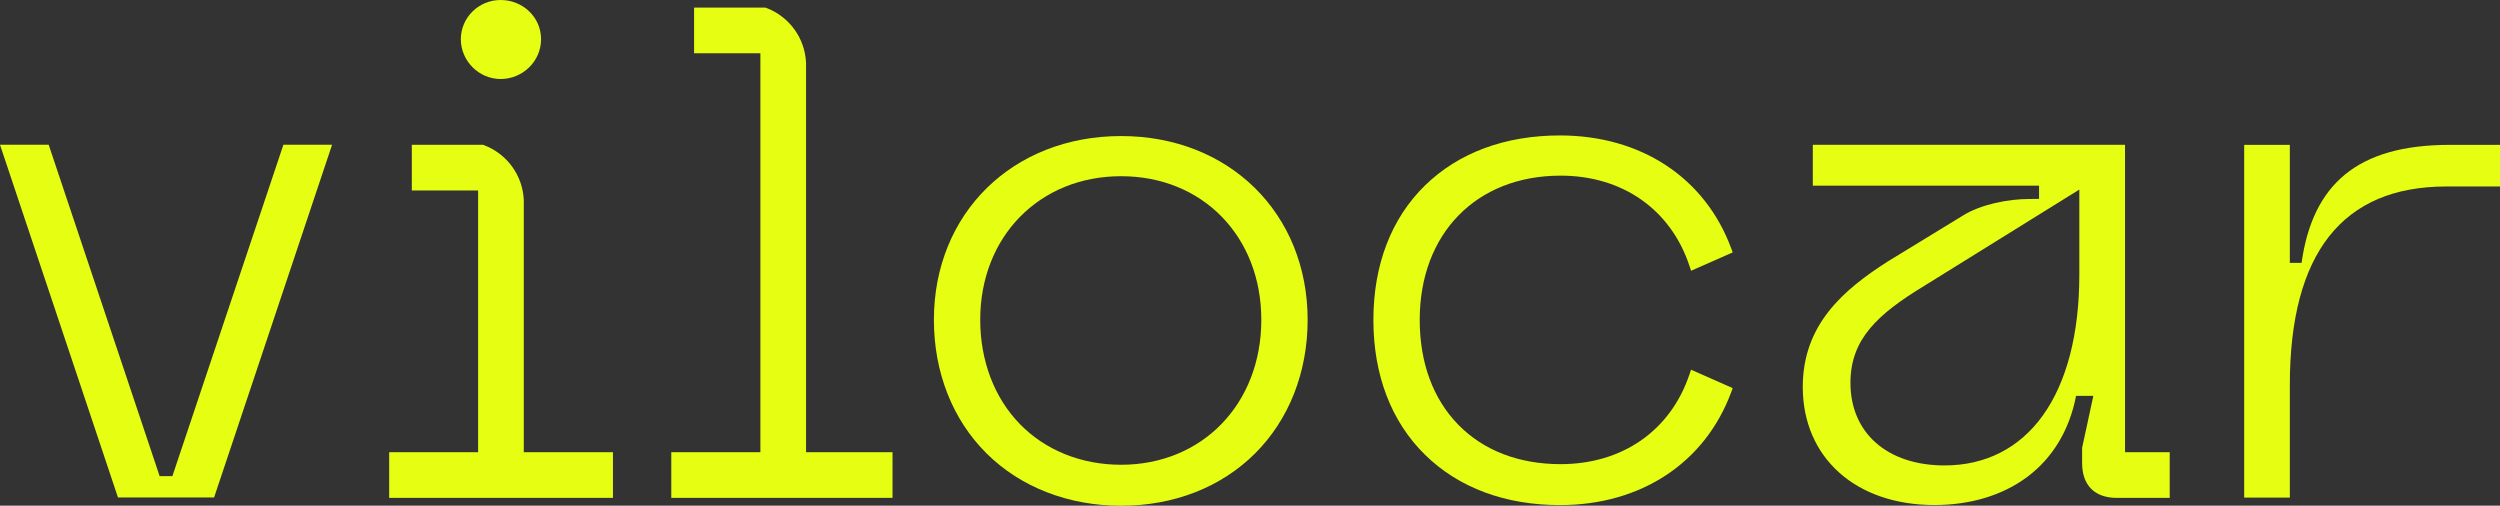
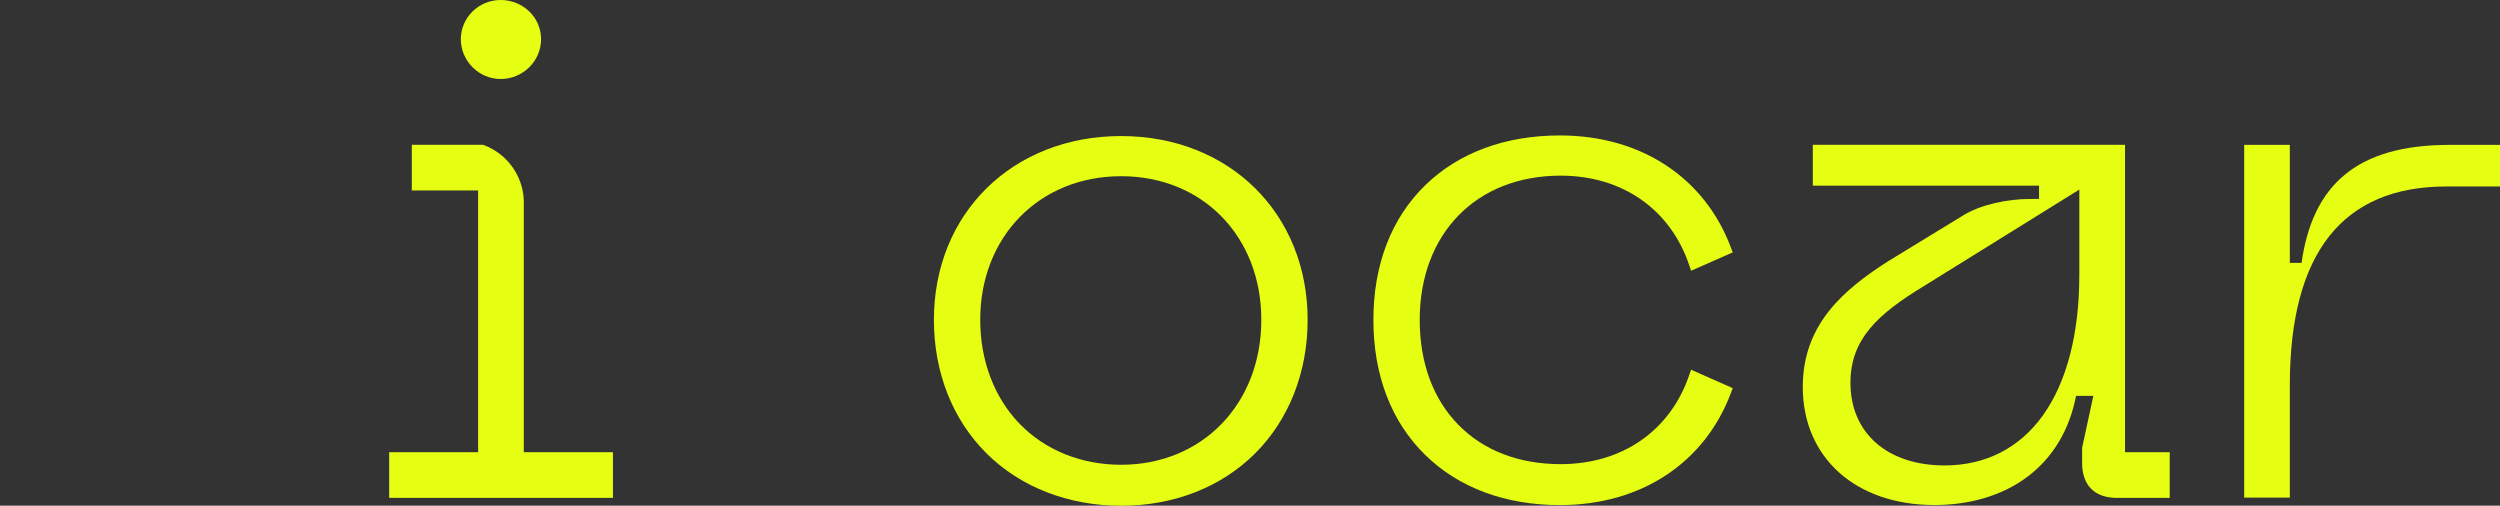
<svg xmlns="http://www.w3.org/2000/svg" id="Ebene_2" data-name="Ebene 2" viewBox="0 0 445.23 90.06">
  <rect x="0" y="0" width="445.23" height="90.06" fill="#333333" stroke="none" />
  <defs>
    <style> .cls-1 { fill: #e6fe12; } </style>
  </defs>
  <g id="Ebene_1-2" data-name="Ebene 1">
    <g>
      <path class="cls-1" d="M436.27,25.8c-16.49,0-24.41,7.07-26.38,21.01h-2.09v-21.01h-8.13v62.82h8.13v-20.06c0-23.46,9.38-35.35,27.87-35.35h9.56v-7.41h-8.95Z" />
      <path class="cls-1" d="M199.66,24.23c-19.32,0-33.34,13.77-33.34,32.74,0,9.34,3.33,17.79,9.39,23.79,6.05,6,14.55,9.31,23.95,9.31s17.82-3.3,23.85-9.31c6.04-6.01,9.37-14.46,9.37-23.79,0-18.97-13.97-32.74-33.22-32.74ZM224.63,56.96c0,14.96-10.5,25.81-24.97,25.81-7.07,0-13.47-2.57-18.02-7.24-4.56-4.68-7.07-11.28-7.07-18.58,0-14.82,10.55-25.57,25.09-25.57s24.97,10.75,24.97,25.57Z" />
      <path class="cls-1" d="M300.86,66.73c-3.37,9.97-11.94,15.93-22.93,15.93-7.42,0-13.71-2.42-18.2-7-4.51-4.6-6.89-11.06-6.89-18.69,0-15.37,10.08-25.69,25.09-25.69,11.01,0,19.59,6,22.94,16.04l.3.9,7.41-3.27-.28-.76c-4.67-12.57-16.07-20.07-30.49-20.07-9.73,0-18.02,3.06-23.98,8.86-6.05,5.88-9.24,14.18-9.24,24s3.19,18.14,9.24,24.05c5.96,5.84,14.26,8.92,23.98,8.92,14.42,0,25.81-7.5,30.49-20.07l.28-.76-7.42-3.28-.3.9Z" />
      <path class="cls-1" d="M378.45,80.53v-10.35s0,0,0,0V25.79h-55.6v7.28h40.29v2.35s-1.82.02-1.82.02h-.02c-3.55,0-8.57.93-11.82,3.01l-13.29,8.12c-7.86,5.03-15.13,11.21-15.13,22.34,0,12.58,9.42,21.03,23.44,21.03,6.43,0,12.14-1.73,16.53-5,4.53-3.38,7.53-8.36,8.7-14.44h3.08l-2,9.25v2.7c0,3.93,2.18,6.22,6.22,6.22h9.38v-8.14h-7.96ZM370.31,48.99c0,10.42-2.24,19.06-6.48,24.98-4.17,5.83-10.23,8.92-17.52,8.92-10.18,0-16.76-5.77-16.76-14.71,0-7.76,4.8-12.2,13.11-17.25l27.65-17.17v15.22Z" />
-       <path class="cls-1" d="M143.55,80.54V11.14c-.21-4.37-2.99-8.18-7.08-9.73l-.15-.06h-12.71v8.13h11.81v71.05h-15.87v8.13h39.4v-8.13h-15.4Z" />
      <path class="cls-1" d="M89.16,14.07c3.93,0,7.2-3.16,7.2-7.09s-3.27-6.98-7.2-6.98-7.09,3.16-7.09,6.98,3.16,7.09,7.09,7.09Z" />
      <path class="cls-1" d="M93.28,80.54v-44.96c-.21-4.37-2.99-8.18-7.08-9.73l-.15-.06h-12.71v8.13h11.81v46.61h-15.84v8.13h39.85v-8.13h-15.87Z" />
-       <polygon class="cls-1" points="50.47 25.78 30.7 84.8 28.43 84.8 8.67 25.78 0 25.78 21.01 88.59 38.13 88.59 59.14 25.78 50.47 25.78" />
    </g>
  </g>
</svg>